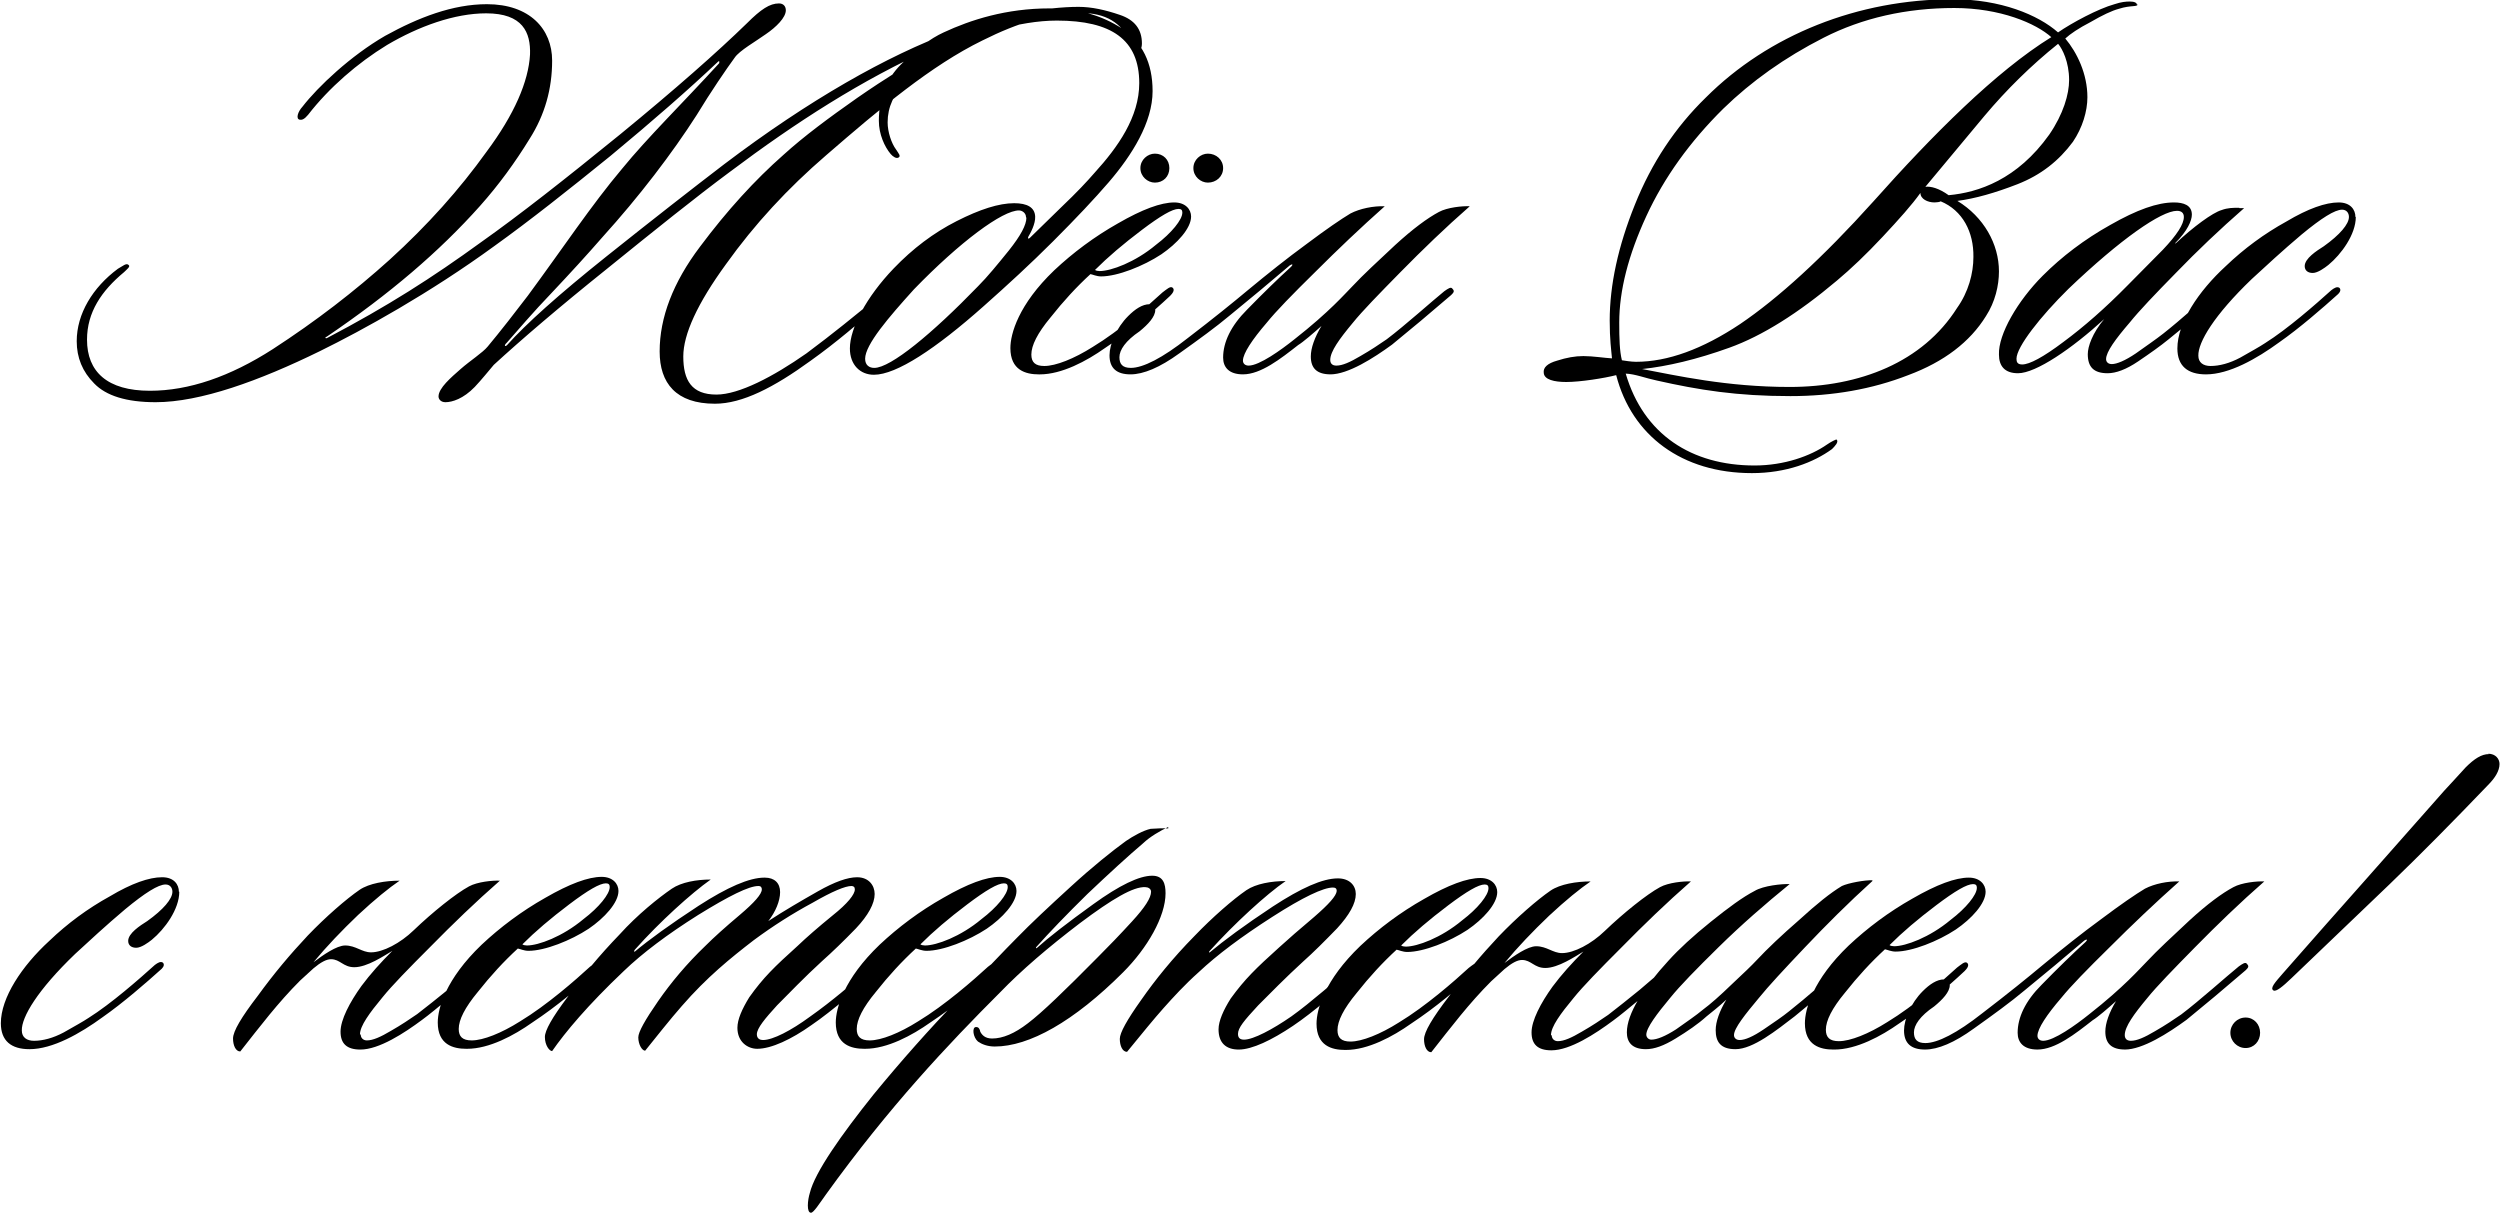
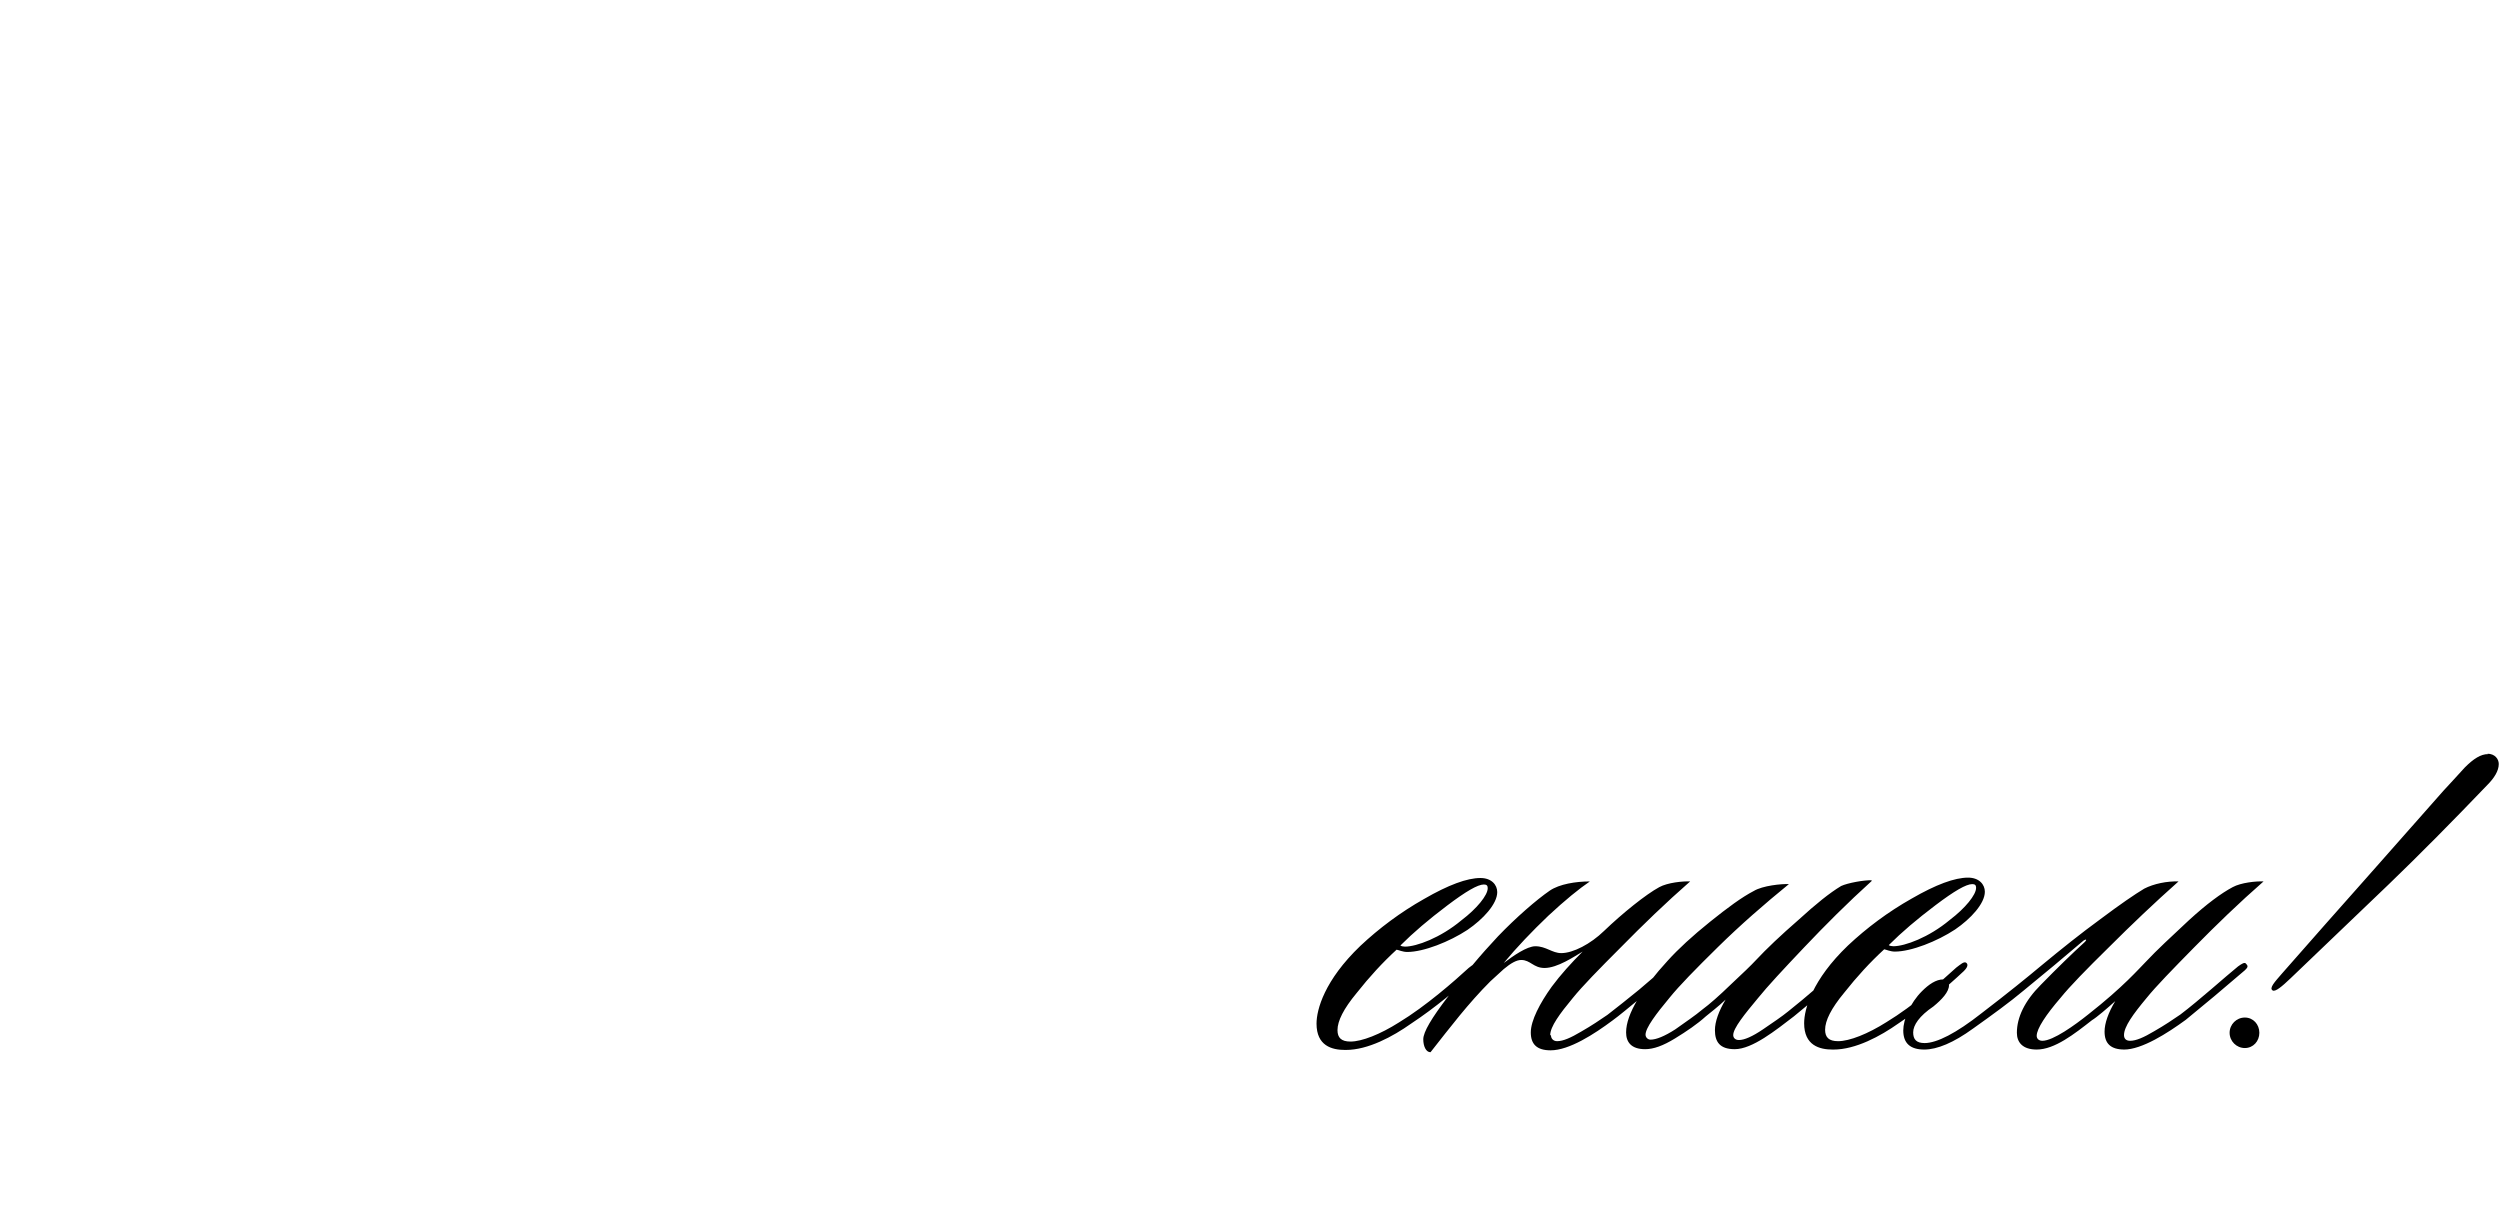
<svg xmlns="http://www.w3.org/2000/svg" xml:space="preserve" width="51.138mm" height="24.838mm" version="1.1" style="shape-rendering:geometricPrecision; text-rendering:geometricPrecision; image-rendering:optimizeQuality; fill-rule:evenodd; clip-rule:evenodd" viewBox="0 0 65.57 31.85">
  <defs>
    <style type="text/css"> .fil0 {fill:black;fill-rule:nonzero} </style>
  </defs>
  <g id="Слой_x0020_1">
    <g id="_1404913120640">
-       <path class="fil0" d="M28.34 0.34c0.66,0 1.08,0.25 1.33,0.8 0.07,0.16 0.09,0.24 0.16,0.24 0.07,0 0.12,-0.12 0.12,-0.24 0,-0.37 -0.19,-0.62 -0.58,-0.75 -0.38,-0.13 -0.74,-0.21 -1.08,-0.21 -0.84,0 -2.11,0.22 -3.31,0.65 -1.71,0.63 -3.76,1.79 -5.99,3.48 -0.81,0.62 -1.85,1.43 -3.09,2.42 -1.24,0.99 -2.11,1.77 -2.6,2.32 -0.06,0.06 -0.09,0.01 -0.01,-0.06 0.31,-0.35 0.69,-0.8 1.18,-1.31 0.49,-0.52 0.93,-1 1.33,-1.46 0.96,-1.06 1.83,-2.2 2.47,-3.2 0.37,-0.61 0.78,-1.21 1,-1.51 0.12,-0.18 0.56,-0.43 0.81,-0.61 0.28,-0.19 0.53,-0.44 0.53,-0.63 0,-0.1 -0.06,-0.18 -0.18,-0.18 -0.24,0 -0.47,0.15 -0.84,0.52 -0.77,0.75 -1.88,1.73 -3.32,2.91 -1.45,1.18 -2.66,2.13 -3.65,2.83 -1.28,0.93 -2.45,1.68 -4.05,2.52 -0.06,0.01 -0.04,-0.03 0,-0.04 1.65,-1.12 2.95,-2.23 4.02,-3.43 0.49,-0.55 0.92,-1.14 1.3,-1.76 0.4,-0.63 0.59,-1.31 0.59,-2.05 0,-0.83 -0.59,-1.48 -1.71,-1.48 -0.9,0 -1.8,0.35 -2.67,0.83 -0.9,0.52 -1.76,1.33 -2.17,1.86 -0.12,0.13 -0.18,0.32 -0.07,0.34 0.06,0.01 0.12,-0.01 0.22,-0.13 0.55,-0.71 1.3,-1.36 2.07,-1.83 0.83,-0.49 1.77,-0.83 2.6,-0.83 0.96,0 1.17,0.5 1.15,1.08 -0.04,0.71 -0.41,1.57 -1.14,2.55 -0.71,0.99 -1.55,1.93 -2.54,2.83 -0.92,0.83 -1.93,1.61 -3.07,2.35 -1.12,0.72 -2.2,1.09 -3.22,1.09 -1.12,0 -1.65,-0.5 -1.65,-1.34 0,-0.72 0.38,-1.28 0.97,-1.77 0.07,-0.07 0.18,-0.15 0.12,-0.19 -0.06,-0.06 -0.15,0.03 -0.28,0.1 -0.66,0.49 -1.08,1.18 -1.08,1.9 0,0.43 0.15,0.8 0.46,1.11 0.31,0.32 0.84,0.49 1.61,0.49 1.17,0 2.72,-0.56 4.31,-1.34 1.12,-0.55 2.88,-1.52 4.58,-2.76 0.92,-0.66 1.93,-1.46 3.04,-2.36 1.11,-0.92 2.05,-1.74 2.82,-2.47 0.04,-0.04 0.04,0 0.03,0.04 -0.96,1.05 -1.88,1.95 -2.54,2.76 -0.81,0.96 -1.55,2.08 -2.48,3.34 -0.28,0.37 -0.74,0.96 -1.05,1.33 -0.13,0.16 -0.46,0.37 -0.71,0.59 -0.25,0.22 -0.58,0.5 -0.58,0.72 0,0.07 0.06,0.15 0.18,0.15 0.18,0 0.47,-0.09 0.77,-0.4 0.18,-0.19 0.38,-0.44 0.5,-0.58 0.72,-0.66 1.71,-1.51 2.97,-2.52 1.26,-1.02 2.33,-1.88 3.22,-2.54 1.73,-1.3 3.47,-2.42 5.32,-3.25 0.1,-0.04 0.1,0 0.03,0.04 -0.59,0.34 -1.26,0.75 -2.01,1.27 -0.74,0.52 -1.39,1 -1.93,1.49 -0.75,0.66 -1.48,1.46 -2.19,2.41 -0.71,0.94 -1.06,1.86 -1.06,2.75 0,0.83 0.43,1.37 1.45,1.37 0.72,0 1.55,-0.43 2.5,-1.12 0.69,-0.49 1.27,-1 1.85,-1.49 0.07,-0.07 0.22,-0.19 0.15,-0.27 -0.06,-0.06 -0.18,0.04 -0.25,0.1 -0.58,0.47 -1.15,0.94 -1.85,1.46 -0.87,0.61 -1.77,1.08 -2.36,1.08 -0.65,0 -0.87,-0.37 -0.87,-1 0,-0.58 0.37,-1.39 1.12,-2.42 0.75,-1.05 1.62,-1.99 2.63,-2.86 1.42,-1.23 2.75,-2.35 4.1,-3.01 0.94,-0.47 1.77,-0.72 2.58,-0.72zm1.89 2.05c0,-0.74 -0.27,-1.28 -0.8,-1.64 -0.53,-0.35 -1.17,-0.53 -1.9,-0.53 -1.14,0 -2.07,0.3 -2.78,0.63 -0.35,0.16 -0.72,0.44 -1.12,0.84 -0.38,0.38 -0.58,0.87 -0.58,1.48 0,0.35 0.15,0.68 0.31,0.87 0.06,0.07 0.15,0.13 0.21,0.09 0.06,-0.04 0,-0.1 -0.07,-0.21 -0.12,-0.16 -0.22,-0.46 -0.22,-0.71 0,-0.4 0.16,-0.75 0.49,-1.08 0.34,-0.34 0.66,-0.59 1,-0.78 0.78,-0.43 1.95,-0.81 2.95,-0.81 1.43,0 2.16,0.5 2.16,1.64 0,0.89 -0.56,1.68 -1.17,2.35 -0.19,0.22 -0.47,0.52 -0.87,0.9l-0.83 0.81c-0.04,0.04 -0.06,0.01 -0.04,-0.03 0.06,-0.1 0.19,-0.34 0.18,-0.53 -0.01,-0.24 -0.21,-0.35 -0.55,-0.35 -0.4,0 -0.9,0.16 -1.51,0.47 -0.61,0.31 -1.15,0.72 -1.65,1.24 -0.72,0.75 -1.15,1.57 -1.15,2.1 0,0.43 0.27,0.69 0.63,0.69 0.59,0 1.62,-0.68 2.88,-1.8 0.62,-0.55 1.23,-1.11 1.82,-1.7 0.61,-0.61 1.09,-1.12 1.46,-1.55 0.61,-0.71 1.15,-1.57 1.15,-2.39zm-3.31 3.32c0,0.19 -0.15,0.47 -0.46,0.86 -0.3,0.37 -0.56,0.69 -0.81,0.94 -1.2,1.24 -2.29,2.14 -2.72,2.14 -0.13,0 -0.24,-0.07 -0.24,-0.24 0,-0.37 0.62,-1.09 1.28,-1.82 1.2,-1.24 2.33,-2.08 2.76,-2.07 0.07,0 0.18,0.06 0.18,0.18zm3.37 -0.92c0.22,0 0.38,-0.16 0.38,-0.38 0,-0.22 -0.16,-0.38 -0.38,-0.38 -0.19,0 -0.38,0.16 -0.38,0.38 0,0.22 0.19,0.38 0.38,0.38zm1.39 0c0.22,0 0.4,-0.16 0.4,-0.38 0,-0.22 -0.18,-0.38 -0.4,-0.38 -0.19,0 -0.38,0.16 -0.38,0.38 0,0.22 0.19,0.38 0.38,0.38zm-4.41 5.03c0.58,0 1.23,-0.35 1.71,-0.69 0.65,-0.43 1.23,-0.92 1.71,-1.37 0.06,-0.06 0.13,-0.15 0.07,-0.21 -0.06,-0.06 -0.16,0.04 -0.27,0.12 -0.37,0.34 -1.12,1 -1.83,1.43 -0.49,0.31 -0.97,0.5 -1.27,0.5 -0.24,0 -0.34,-0.1 -0.34,-0.3 0,-0.24 0.16,-0.56 0.5,-0.97 0.34,-0.43 0.68,-0.8 1.05,-1.14 0.06,0.01 0.16,0.06 0.28,0.06 0.43,0 1.11,-0.27 1.58,-0.58 0.41,-0.28 0.78,-0.68 0.78,-0.99 0,-0.19 -0.15,-0.37 -0.44,-0.37 -0.35,0 -0.84,0.18 -1.48,0.55 -0.62,0.35 -1.18,0.77 -1.67,1.23 -0.94,0.9 -1.15,1.67 -1.15,2.04 0,0.58 0.4,0.69 0.75,0.69l0 0zm3.74 -4.24c0,0.18 -0.28,0.53 -0.69,0.84 -0.55,0.46 -1.18,0.69 -1.48,0.69 -0.04,0 -0.1,-0.01 -0.12,-0.03 0.34,-0.34 0.74,-0.68 1.23,-1.05 0.49,-0.37 0.8,-0.55 0.96,-0.55 0.07,0 0.1,0.03 0.1,0.09zm3.88 4.24c0.47,0 1.14,-0.43 1.62,-0.78l0.75 -0.62 0.8 -0.68c0.06,-0.06 0.1,-0.1 0.04,-0.16 -0.04,-0.07 -0.12,-0.01 -0.22,0.06 -0.31,0.25 -1.02,0.89 -1.51,1.26 -0.19,0.13 -0.41,0.28 -0.69,0.44 -0.27,0.16 -0.47,0.25 -0.63,0.25 -0.12,0 -0.16,-0.07 -0.16,-0.15 0,-0.22 0.24,-0.55 0.59,-0.97 0.25,-0.31 0.68,-0.75 1.25,-1.33 0.58,-0.59 1.18,-1.17 1.82,-1.73 -0.19,-0.01 -0.59,0.03 -0.81,0.15 -0.3,0.16 -0.68,0.44 -1.15,0.87 -0.46,0.43 -0.84,0.78 -1.12,1.08 -0.19,0.19 -0.59,0.66 -1.52,1.39 -0.35,0.28 -0.92,0.69 -1.2,0.69 -0.1,0 -0.15,-0.06 -0.15,-0.13 0,-0.19 0.25,-0.56 0.62,-0.99 0.25,-0.31 0.68,-0.75 1.27,-1.33 0.59,-0.59 1.2,-1.17 1.83,-1.73 -0.3,-0.01 -0.65,0.06 -0.9,0.19 -0.25,0.15 -0.63,0.41 -1.15,0.8 -0.52,0.38 -1.02,0.78 -1.54,1.21 -0.37,0.31 -0.9,0.74 -1.58,1.26 -0.66,0.52 -1.17,0.78 -1.49,0.78 -0.22,0 -0.3,-0.1 -0.3,-0.28 0,-0.19 0.16,-0.43 0.53,-0.68 0.22,-0.18 0.41,-0.38 0.41,-0.56 0,-0.07 -0.07,-0.15 -0.15,-0.15 -0.19,0 -0.38,0.13 -0.56,0.31 -0.31,0.31 -0.49,0.74 -0.49,1.03 0,0.34 0.19,0.5 0.55,0.5 0.34,0 0.77,-0.18 1.28,-0.55 0.52,-0.37 0.96,-0.69 1.33,-1l0.8 -0.66 0.77 -0.65c0.06,-0.04 0.1,-0.03 0.03,0.04 -0.34,0.31 -0.72,0.68 -1.15,1.12 -0.43,0.43 -0.63,0.86 -0.63,1.26 0,0.25 0.15,0.44 0.52,0.44 0.47,0 0.99,-0.41 1.45,-0.77 0.12,-0.07 0.41,-0.32 0.61,-0.5 -0.18,0.3 -0.28,0.58 -0.28,0.8 0,0.31 0.16,0.47 0.52,0.47zm21.16 -9.69c0,-0.06 -0.07,-0.09 -0.19,-0.09 -0.1,0 -0.22,0.01 -0.4,0.07 -0.43,0.12 -1.12,0.49 -1.48,0.74 -0.52,-0.46 -1.51,-0.87 -2.76,-0.87 -2.48,0 -4.83,0.93 -6.48,2.58 -0.8,0.78 -1.42,1.71 -1.86,2.81 -0.44,1.09 -0.66,2.11 -0.66,3.04 0,0.49 0.04,0.77 0.06,0.99 -0.19,-0.01 -0.5,-0.06 -0.75,-0.06 -0.22,0 -0.44,0.04 -0.69,0.12 -0.25,0.07 -0.37,0.18 -0.35,0.32 0.01,0.18 0.28,0.24 0.59,0.24 0.37,0 1,-0.1 1.31,-0.18 0.41,1.59 1.73,2.57 3.56,2.57 0.9,0 1.62,-0.28 2.1,-0.63 0.07,-0.07 0.19,-0.19 0.12,-0.25 -0.01,-0.01 -0.15,0.06 -0.25,0.13 -0.43,0.3 -1.12,0.55 -1.9,0.55 -1.65,0 -2.91,-0.81 -3.38,-2.41 0.25,0.01 0.52,0.12 0.81,0.18 1.11,0.25 2.1,0.41 3.51,0.41 1.11,0 2.14,-0.18 3.09,-0.55 0.94,-0.35 1.62,-0.87 2.04,-1.55 0.24,-0.37 0.34,-0.8 0.34,-1.17 0,-0.72 -0.4,-1.43 -1.09,-1.85 0.46,-0.06 0.99,-0.21 1.58,-0.44 0.61,-0.24 1.08,-0.61 1.45,-1.11 0.25,-0.37 0.38,-0.8 0.38,-1.17 0,-0.61 -0.27,-1.17 -0.58,-1.54 0.13,-0.12 0.35,-0.27 0.66,-0.43 0.31,-0.18 0.56,-0.3 0.75,-0.35 0.31,-0.1 0.49,-0.04 0.49,-0.12zm-2.24 0.84c-1.46,0.9 -3.13,2.58 -4.67,4.31 -1.34,1.49 -2.51,2.55 -3.5,3.22 -0.99,0.66 -1.9,0.99 -2.73,0.99 -0.13,0 -0.3,-0.03 -0.37,-0.04 -0.06,-0.24 -0.07,-0.56 -0.07,-0.99 0,-0.84 0.24,-1.77 0.71,-2.79 0.47,-1.02 1.15,-1.96 2.02,-2.82 0.74,-0.72 1.61,-1.34 2.63,-1.86 1.02,-0.52 2.17,-0.78 3.43,-0.78 1.2,0 2.14,0.4 2.55,0.77zm0.18 0.19c0.1,0.12 0.28,0.46 0.28,0.94 0,0.37 -0.15,0.89 -0.52,1.43 -0.84,1.18 -1.86,1.52 -2.64,1.59 -0.25,-0.18 -0.47,-0.24 -0.61,-0.22l1.55 -1.86c0.58,-0.69 1.23,-1.33 1.93,-1.89zm-2.66 6.92c-0.9,1.42 -2.55,2.07 -4.39,2.07 -1.65,0 -2.97,-0.3 -3.87,-0.47 0.66,-0.07 1.43,-0.25 2.29,-0.56 0.86,-0.31 1.8,-0.9 2.82,-1.76 0.37,-0.31 0.77,-0.69 1.2,-1.15 0.43,-0.46 0.77,-0.84 0.99,-1.15 0,0.16 0.19,0.25 0.37,0.25 0.04,0 0.15,-0.01 0.16,-0.03 0.58,0.24 0.87,0.81 0.86,1.46 0,0.43 -0.13,0.92 -0.43,1.34zm7.4 -2.63c-0.16,0 -0.3,0 -0.46,0.06 -0.24,0.07 -0.74,0.44 -1.2,0.87 -0.01,0.01 -0.03,0 -0.01,-0.01 0.31,-0.31 0.43,-0.58 0.43,-0.74 0,-0.25 -0.22,-0.32 -0.47,-0.32 -0.43,0 -0.97,0.19 -1.67,0.59 -0.68,0.38 -1.27,0.83 -1.77,1.33 -0.66,0.66 -1.17,1.54 -1.15,2.07 0,0.3 0.15,0.49 0.5,0.49 0.47,0 1.42,-0.65 2.26,-1.42 -0.31,0.37 -0.43,0.72 -0.43,0.92 0,0.34 0.16,0.5 0.52,0.5 0.22,0 0.49,-0.1 0.8,-0.31 0.31,-0.21 0.58,-0.4 0.8,-0.58 0.37,-0.3 0.94,-0.77 1.37,-1.18 0.07,-0.06 0.13,-0.12 0.07,-0.18 -0.06,-0.07 -0.15,0.01 -0.21,0.03 -0.35,0.31 -0.9,0.81 -1.37,1.18 -0.19,0.15 -0.44,0.32 -0.72,0.52 -0.28,0.19 -0.5,0.28 -0.63,0.28 -0.1,0 -0.15,-0.06 -0.15,-0.13 0,-0.19 0.25,-0.53 0.62,-0.96 0.25,-0.31 0.66,-0.74 1.21,-1.3 0.56,-0.58 1.15,-1.14 1.79,-1.7l-0.12 0zm-1.45 0.24c0,0.19 -0.18,0.47 -0.55,0.86l-0.93 0.94c-0.58,0.59 -1.14,1.08 -1.68,1.48 -0.53,0.4 -0.89,0.59 -1.08,0.59 -0.13,0 -0.15,-0.07 -0.15,-0.15 0,-0.31 0.63,-1.11 1.36,-1.83 1.37,-1.31 2.44,-2.05 2.85,-2.05 0.12,0 0.18,0.06 0.18,0.16zm4.5 0c0,-0.19 -0.13,-0.38 -0.44,-0.38 -0.34,0 -0.8,0.16 -1.37,0.5 -0.58,0.32 -1.11,0.71 -1.59,1.17 -0.72,0.66 -1.27,1.49 -1.27,2.16 0,0.46 0.27,0.68 0.75,0.68 0.61,0 1.33,-0.41 1.92,-0.84 0.53,-0.37 1.14,-0.9 1.55,-1.27 0.06,-0.06 0.07,-0.12 0.03,-0.16 -0.06,-0.04 -0.13,0 -0.21,0.06 -0.41,0.37 -1.15,1.02 -1.74,1.39 -0.15,0.1 -0.37,0.22 -0.65,0.38 -0.28,0.15 -0.55,0.22 -0.78,0.22 -0.19,0 -0.32,-0.09 -0.32,-0.27 -0.01,-0.35 0.41,-1.06 1.4,-2.01 0.37,-0.34 0.8,-0.74 1.31,-1.17 0.52,-0.43 0.87,-0.65 1.06,-0.65 0.12,0 0.18,0.09 0.18,0.19 0,0.19 -0.24,0.47 -0.66,0.77 -0.19,0.12 -0.5,0.32 -0.5,0.52 0,0.12 0.09,0.18 0.21,0.18 0.13,0 0.31,-0.13 0.41,-0.21 0.34,-0.28 0.72,-0.8 0.72,-1.26zm-57.09 17.7c0,-0.19 -0.13,-0.38 -0.44,-0.38 -0.34,0 -0.8,0.16 -1.37,0.5 -0.58,0.32 -1.11,0.71 -1.59,1.17 -0.72,0.66 -1.27,1.49 -1.27,2.16 0,0.46 0.27,0.68 0.75,0.68 0.61,0 1.33,-0.41 1.92,-0.84 0.53,-0.37 1.14,-0.9 1.55,-1.27 0.06,-0.06 0.07,-0.12 0.03,-0.16 -0.06,-0.04 -0.13,0 -0.21,0.06 -0.41,0.37 -1.15,1.02 -1.74,1.39 -0.15,0.1 -0.37,0.22 -0.65,0.38 -0.28,0.15 -0.55,0.22 -0.78,0.22 -0.19,0 -0.32,-0.09 -0.32,-0.27 -0.01,-0.35 0.41,-1.06 1.4,-2.01 0.37,-0.34 0.8,-0.74 1.31,-1.17 0.52,-0.43 0.87,-0.65 1.06,-0.65 0.12,0 0.18,0.09 0.18,0.19 0,0.19 -0.24,0.47 -0.66,0.77 -0.19,0.12 -0.5,0.32 -0.5,0.52 0,0.12 0.09,0.18 0.21,0.18 0.13,0 0.31,-0.13 0.41,-0.21 0.34,-0.28 0.72,-0.8 0.72,-1.26zm4.75 3.74c0,-0.22 0.25,-0.56 0.59,-0.97 0.25,-0.31 0.68,-0.75 1.26,-1.33 0.58,-0.59 1.18,-1.17 1.82,-1.73 -0.19,-0.01 -0.59,0.03 -0.81,0.15 -0.35,0.19 -0.96,0.68 -1.45,1.15 -0.35,0.34 -0.81,0.58 -1.12,0.58 -0.24,0 -0.4,-0.18 -0.68,-0.18 -0.22,0 -0.58,0.25 -0.83,0.44 0.34,-0.41 0.74,-0.83 1.17,-1.24 0.44,-0.41 0.81,-0.71 1.09,-0.9 -0.37,0 -0.8,0.07 -1.05,0.24 -0.35,0.24 -0.89,0.71 -1.36,1.2 -0.46,0.49 -0.89,1 -1.31,1.58 -0.43,0.56 -0.65,0.93 -0.65,1.12 0,0.18 0.07,0.34 0.19,0.34 0.52,-0.66 0.99,-1.28 1.57,-1.86l0.35 -0.32c0.19,-0.16 0.34,-0.24 0.46,-0.24 0.24,0 0.32,0.21 0.61,0.21 0.34,0 0.78,-0.3 1,-0.43 -0.3,0.3 -0.58,0.61 -0.81,0.92 -0.31,0.43 -0.55,0.89 -0.55,1.2 0,0.31 0.16,0.47 0.52,0.47 0.49,0 1.15,-0.43 1.62,-0.78 0.18,-0.13 0.43,-0.34 0.77,-0.62 0.34,-0.28 0.59,-0.52 0.78,-0.68 0.06,-0.06 0.1,-0.12 0.06,-0.16 -0.07,-0.07 -0.15,-0.01 -0.22,0.06l-0.69 0.59c-0.31,0.25 -0.58,0.47 -0.83,0.66 -0.19,0.13 -0.41,0.28 -0.69,0.44 -0.27,0.16 -0.47,0.25 -0.63,0.25 -0.1,0 -0.16,-0.07 -0.16,-0.15zm2.81 0.38c0.58,0 1.23,-0.35 1.71,-0.69 0.65,-0.43 1.23,-0.92 1.71,-1.37 0.06,-0.06 0.13,-0.15 0.07,-0.21 -0.06,-0.06 -0.16,0.04 -0.27,0.12 -0.37,0.34 -1.12,1 -1.83,1.43 -0.49,0.31 -0.97,0.5 -1.27,0.5 -0.24,0 -0.34,-0.1 -0.34,-0.3 0,-0.24 0.16,-0.56 0.5,-0.97 0.34,-0.43 0.68,-0.8 1.05,-1.14 0.06,0.01 0.16,0.06 0.28,0.06 0.43,0 1.11,-0.27 1.58,-0.58 0.41,-0.28 0.78,-0.68 0.78,-0.99 0,-0.19 -0.15,-0.37 -0.44,-0.37 -0.35,0 -0.84,0.18 -1.48,0.55 -0.62,0.35 -1.18,0.77 -1.67,1.23 -0.94,0.9 -1.15,1.67 -1.15,2.04 0,0.58 0.4,0.69 0.75,0.69zm3.74 -4.24c0,0.18 -0.28,0.53 -0.69,0.84 -0.55,0.46 -1.18,0.69 -1.48,0.69 -0.04,0 -0.1,-0.01 -0.12,-0.03 0.34,-0.34 0.74,-0.68 1.23,-1.05 0.49,-0.37 0.8,-0.55 0.96,-0.55 0.07,0 0.1,0.03 0.1,0.09zm4.06 -0.25c-0.4,0 -0.97,0.25 -1.73,0.74 -0.75,0.49 -1.3,0.89 -1.67,1.2 -0.01,0.01 -0.04,0 0,-0.05 0.65,-0.73 1.48,-1.48 1.99,-1.84 -0.37,0 -0.77,0.07 -1.02,0.24 -0.35,0.24 -0.9,0.68 -1.37,1.2 -0.53,0.55 -0.99,1.1 -1.37,1.65 -0.4,0.53 -0.59,0.87 -0.59,1.04 0,0.22 0.12,0.37 0.19,0.37 0.34,-0.49 0.93,-1.2 1.88,-2.1 0.49,-0.47 1.14,-0.96 1.95,-1.47 0.81,-0.5 1.33,-0.76 1.58,-0.76 0.07,0 0.09,0.04 0.09,0.09 0,0.12 -0.19,0.34 -0.58,0.67 -0.38,0.32 -0.68,0.59 -0.9,0.81 -0.49,0.47 -0.9,0.96 -1.24,1.45 -0.34,0.49 -0.52,0.81 -0.52,0.95 0,0.19 0.1,0.35 0.18,0.35 0.25,-0.31 0.66,-0.83 0.96,-1.17 0.66,-0.76 1.28,-1.26 1.89,-1.73 0.5,-0.37 1.02,-0.7 1.54,-0.98 0.52,-0.3 0.86,-0.44 1.02,-0.44 0.06,0 0.09,0.03 0.09,0.09 0,0.13 -0.19,0.37 -0.58,0.68 -0.38,0.31 -0.69,0.58 -0.92,0.8 -0.61,0.55 -0.9,0.83 -1.27,1.35 -0.19,0.31 -0.31,0.58 -0.31,0.8 0,0.37 0.27,0.55 0.52,0.55 0.37,0 0.9,-0.25 1.42,-0.62 0.28,-0.19 0.58,-0.43 0.92,-0.71 0.34,-0.28 0.61,-0.5 0.78,-0.67 0.07,-0.06 0.12,-0.15 0.06,-0.19 -0.06,-0.06 -0.16,0.03 -0.32,0.16 -0.35,0.3 -0.87,0.76 -1.48,1.19 -0.49,0.36 -0.97,0.61 -1.23,0.61 -0.07,0 -0.16,-0.03 -0.16,-0.15 0,-0.16 0.22,-0.42 0.53,-0.76 0.31,-0.31 0.71,-0.73 1.18,-1.16 0.27,-0.24 0.56,-0.52 0.89,-0.86 0.32,-0.34 0.49,-0.65 0.49,-0.9 0,-0.22 -0.15,-0.44 -0.46,-0.44 -0.25,0 -0.59,0.12 -1.03,0.37 -0.44,0.25 -0.87,0.5 -1.3,0.78 0.19,-0.24 0.31,-0.53 0.31,-0.76 0,-0.24 -0.15,-0.38 -0.4,-0.38zm2.64 4.49c0.58,0 1.23,-0.35 1.71,-0.69 0.65,-0.43 1.23,-0.92 1.71,-1.37 0.06,-0.06 0.13,-0.15 0.07,-0.21 -0.06,-0.06 -0.16,0.04 -0.27,0.12 -0.37,0.34 -1.12,1 -1.83,1.43 -0.49,0.31 -0.97,0.5 -1.27,0.5 -0.24,0 -0.34,-0.1 -0.34,-0.3 0,-0.24 0.16,-0.56 0.5,-0.97 0.34,-0.43 0.68,-0.8 1.05,-1.14 0.06,0.01 0.16,0.06 0.28,0.06 0.43,0 1.11,-0.27 1.58,-0.58 0.41,-0.28 0.78,-0.68 0.78,-0.99 0,-0.19 -0.15,-0.37 -0.44,-0.37 -0.35,0 -0.84,0.18 -1.48,0.55 -0.62,0.35 -1.18,0.77 -1.67,1.23 -0.94,0.9 -1.15,1.67 -1.15,2.04 0,0.58 0.4,0.69 0.75,0.69zm3.74 -4.24c0,0.18 -0.28,0.53 -0.69,0.84 -0.55,0.46 -1.18,0.69 -1.48,0.69 -0.04,0 -0.1,-0.01 -0.12,-0.03 0.34,-0.34 0.74,-0.68 1.23,-1.05 0.49,-0.37 0.8,-0.55 0.96,-0.55 0.07,0 0.1,0.03 0.1,0.09zm4.21 -1.54c-0.12,-0.01 -0.3,0 -0.46,0.01 -0.19,0.04 -0.46,0.19 -0.65,0.32 -0.37,0.27 -0.86,0.66 -1.45,1.2 -0.58,0.53 -1.05,0.97 -1.4,1.33 -0.34,0.34 -0.86,0.89 -1.58,1.65 -0.72,0.75 -1.46,1.58 -2.19,2.47 -0.84,1.05 -1.54,2.04 -1.67,2.58 -0.06,0.19 -0.09,0.52 0.03,0.52 0.07,0 0.22,-0.24 0.4,-0.49 1.65,-2.29 3.2,-3.93 4.56,-5.29 0.56,-0.58 1.26,-1.18 2.1,-1.82 0.84,-0.63 1.4,-0.96 1.71,-0.94 0.07,0 0.15,0.04 0.15,0.12 0,0.16 -0.16,0.41 -0.5,0.78 -0.32,0.35 -0.62,0.66 -0.9,0.94 -0.86,0.87 -1.46,1.45 -1.83,1.73 -0.35,0.27 -0.66,0.4 -0.94,0.4 -0.19,0 -0.27,-0.1 -0.31,-0.18 -0.01,-0.06 -0.04,-0.13 -0.12,-0.12 -0.1,0.01 -0.07,0.27 0.06,0.38 0.1,0.07 0.25,0.13 0.44,0.13 0.9,0 2.07,-0.65 3.37,-1.95 0.63,-0.63 1.11,-1.46 1.11,-2.07 0,-0.25 -0.06,-0.46 -0.35,-0.46 -0.34,0 -0.86,0.25 -1.55,0.75 -0.68,0.49 -1.17,0.87 -1.48,1.15 -0.01,0.01 -0.03,-0.01 -0.01,-0.03 0.34,-0.38 0.78,-0.84 1.34,-1.39 0.58,-0.55 1.06,-0.99 1.46,-1.33 0.19,-0.18 0.44,-0.32 0.66,-0.43zm5.01 3.6c-0.06,-0.06 -0.15,0 -0.21,0.06 -0.4,0.31 -1.05,0.9 -1.57,1.27 -0.49,0.34 -1,0.61 -1.24,0.61 -0.1,0 -0.16,-0.04 -0.16,-0.15 0,-0.16 0.16,-0.35 0.53,-0.75 0.31,-0.31 0.71,-0.72 1.18,-1.15 0.27,-0.24 0.56,-0.53 0.89,-0.87 0.32,-0.35 0.49,-0.65 0.49,-0.9 0,-0.22 -0.16,-0.41 -0.47,-0.41 -0.4,0 -0.96,0.25 -1.71,0.74 -0.74,0.49 -1.28,0.89 -1.65,1.2 -0.01,0.01 -0.04,0 0,-0.04 0.65,-0.72 1.48,-1.48 1.99,-1.83 -0.37,0 -0.78,0.07 -1.03,0.24 -0.35,0.24 -0.89,0.71 -1.36,1.2 -0.58,0.59 -1.03,1.15 -1.4,1.68 -0.37,0.52 -0.56,0.86 -0.56,1.02 0,0.18 0.07,0.34 0.19,0.34 0.4,-0.49 0.71,-0.87 0.96,-1.15 0.25,-0.28 0.55,-0.61 0.92,-0.94 0.49,-0.46 1.12,-0.93 1.93,-1.45 0.81,-0.52 1.34,-0.77 1.59,-0.77 0.07,0 0.1,0.03 0.1,0.09 -0.01,0.13 -0.21,0.35 -0.59,0.68 -0.38,0.32 -0.69,0.59 -0.92,0.8 -0.61,0.55 -0.9,0.83 -1.27,1.34 -0.19,0.3 -0.32,0.59 -0.32,0.81 0,0.35 0.19,0.53 0.53,0.53 0.35,0 0.87,-0.25 1.42,-0.62 0.55,-0.37 1.17,-0.92 1.62,-1.31 0.07,-0.06 0.19,-0.16 0.12,-0.24z" />
-       <path class="fil0" d="M35.3 27.54c0.58,0 1.23,-0.35 1.71,-0.69 0.65,-0.43 1.23,-0.92 1.71,-1.37 0.06,-0.06 0.13,-0.15 0.07,-0.21 -0.06,-0.06 -0.16,0.04 -0.27,0.12 -0.37,0.34 -1.12,1 -1.83,1.43 -0.49,0.31 -0.97,0.5 -1.27,0.5 -0.24,0 -0.34,-0.1 -0.34,-0.3 0,-0.24 0.16,-0.56 0.5,-0.97 0.34,-0.43 0.68,-0.8 1.05,-1.14 0.06,0.01 0.16,0.06 0.28,0.06 0.43,0 1.11,-0.27 1.58,-0.58 0.41,-0.28 0.78,-0.68 0.78,-0.99 0,-0.19 -0.15,-0.37 -0.44,-0.37 -0.35,0 -0.84,0.18 -1.48,0.55 -0.62,0.35 -1.18,0.77 -1.67,1.23 -0.94,0.9 -1.15,1.67 -1.15,2.04 0,0.58 0.4,0.69 0.75,0.69zm3.74 -4.24c0,0.18 -0.28,0.53 -0.69,0.84 -0.55,0.46 -1.18,0.69 -1.48,0.69 -0.04,0 -0.1,-0.01 -0.12,-0.03 0.34,-0.34 0.74,-0.68 1.23,-1.05 0.49,-0.37 0.8,-0.55 0.96,-0.55 0.07,0 0.1,0.03 0.1,0.09zm1.64 3.85c0,-0.22 0.25,-0.56 0.59,-0.97 0.25,-0.31 0.68,-0.75 1.26,-1.33 0.58,-0.59 1.18,-1.17 1.82,-1.73 -0.19,-0.01 -0.59,0.03 -0.81,0.15 -0.35,0.19 -0.96,0.68 -1.45,1.15 -0.35,0.34 -0.81,0.58 -1.12,0.58 -0.24,0 -0.4,-0.18 -0.68,-0.18 -0.22,0 -0.58,0.25 -0.83,0.44 0.34,-0.41 0.74,-0.83 1.17,-1.24 0.44,-0.41 0.81,-0.71 1.09,-0.9 -0.37,0 -0.8,0.07 -1.05,0.24 -0.35,0.24 -0.89,0.71 -1.36,1.2 -0.46,0.49 -0.89,1 -1.31,1.58 -0.43,0.56 -0.65,0.93 -0.65,1.12 0,0.18 0.07,0.34 0.19,0.34 0.52,-0.66 0.99,-1.28 1.57,-1.86l0.35 -0.32c0.19,-0.16 0.34,-0.24 0.46,-0.24 0.24,0 0.32,0.21 0.61,0.21 0.34,0 0.78,-0.3 1,-0.43 -0.3,0.3 -0.58,0.61 -0.81,0.92 -0.31,0.43 -0.55,0.89 -0.55,1.2 0,0.31 0.16,0.47 0.52,0.47 0.49,0 1.15,-0.43 1.62,-0.78 0.18,-0.13 0.43,-0.34 0.77,-0.62 0.34,-0.28 0.59,-0.52 0.78,-0.68 0.06,-0.06 0.1,-0.12 0.06,-0.16 -0.07,-0.07 -0.15,-0.01 -0.22,0.06l-0.69 0.59c-0.31,0.25 -0.58,0.47 -0.83,0.66 -0.19,0.13 -0.41,0.28 -0.69,0.44 -0.27,0.16 -0.47,0.25 -0.63,0.25 -0.1,0 -0.16,-0.07 -0.16,-0.15zm8.43 -4.06c-0.19,-0.01 -0.63,0.07 -0.8,0.15 -0.3,0.18 -0.66,0.47 -1.12,0.89 -0.46,0.4 -0.83,0.75 -1.12,1.06 -0.12,0.13 -0.34,0.34 -0.65,0.63 -0.31,0.3 -0.56,0.52 -0.75,0.66 -0.19,0.16 -0.43,0.32 -0.71,0.52 -0.28,0.18 -0.5,0.27 -0.65,0.27 -0.07,0 -0.13,-0.06 -0.13,-0.13 0,-0.18 0.28,-0.55 0.63,-0.97 0.25,-0.31 0.68,-0.75 1.27,-1.33 0.59,-0.58 1.21,-1.12 1.86,-1.65 -0.19,-0.01 -0.69,0.04 -0.92,0.18 -0.31,0.16 -0.69,0.44 -1.15,0.81 -0.46,0.37 -0.83,0.71 -1.11,1.02 -0.66,0.72 -1.09,1.39 -1.09,1.88 0,0.25 0.13,0.44 0.5,0.44 0.22,0 0.47,-0.09 0.78,-0.28 0.31,-0.19 0.59,-0.38 0.81,-0.58 0.12,-0.1 0.32,-0.25 0.52,-0.44 -0.18,0.3 -0.28,0.58 -0.28,0.8 0,0.3 0.12,0.5 0.52,0.5 0.46,0 1.08,-0.5 1.55,-0.86 0.31,-0.25 1,-0.84 1.43,-1.21 0.07,-0.06 0.09,-0.12 0.04,-0.16 -0.06,-0.06 -0.12,-0.01 -0.19,0.03 -0.4,0.34 -0.96,0.84 -1.43,1.21 -0.16,0.13 -0.38,0.28 -0.66,0.47 -0.28,0.19 -0.49,0.28 -0.63,0.28 -0.1,0 -0.15,-0.06 -0.15,-0.13 0,-0.18 0.3,-0.55 0.65,-0.97 0.25,-0.31 0.66,-0.75 1.21,-1.33 0.55,-0.58 1.14,-1.17 1.77,-1.74zm-1 4.44c0.58,0 1.23,-0.35 1.71,-0.69 0.65,-0.43 1.23,-0.92 1.71,-1.37 0.06,-0.06 0.13,-0.15 0.07,-0.21 -0.06,-0.06 -0.16,0.04 -0.27,0.12 -0.37,0.34 -1.12,1 -1.83,1.43 -0.49,0.31 -0.97,0.5 -1.27,0.5 -0.24,0 -0.34,-0.1 -0.34,-0.3 0,-0.24 0.16,-0.56 0.5,-0.97 0.34,-0.43 0.68,-0.8 1.05,-1.14 0.06,0.01 0.16,0.06 0.28,0.06 0.43,0 1.11,-0.27 1.58,-0.58 0.41,-0.28 0.78,-0.68 0.78,-0.99 0,-0.19 -0.15,-0.37 -0.44,-0.37 -0.35,0 -0.84,0.18 -1.48,0.55 -0.62,0.35 -1.18,0.77 -1.67,1.23 -0.94,0.9 -1.15,1.67 -1.15,2.04 0,0.58 0.4,0.69 0.75,0.69zm3.74 -4.24c0,0.18 -0.28,0.53 -0.69,0.84 -0.55,0.46 -1.18,0.69 -1.48,0.69 -0.04,0 -0.1,-0.01 -0.12,-0.03 0.34,-0.34 0.74,-0.68 1.23,-1.05 0.49,-0.37 0.8,-0.55 0.96,-0.55 0.07,0 0.1,0.03 0.1,0.09zm3.88 4.24c0.47,0 1.14,-0.43 1.62,-0.78l0.75 -0.62 0.8 -0.68c0.06,-0.06 0.1,-0.1 0.04,-0.16 -0.04,-0.07 -0.12,-0.01 -0.22,0.06 -0.31,0.25 -1.02,0.89 -1.51,1.26 -0.19,0.13 -0.41,0.28 -0.69,0.44 -0.27,0.16 -0.47,0.25 -0.63,0.25 -0.12,0 -0.16,-0.07 -0.16,-0.15 0,-0.22 0.24,-0.55 0.59,-0.97 0.25,-0.31 0.68,-0.75 1.25,-1.33 0.58,-0.59 1.18,-1.17 1.82,-1.73 -0.19,-0.01 -0.59,0.03 -0.81,0.15 -0.3,0.16 -0.68,0.44 -1.15,0.87 -0.46,0.43 -0.84,0.78 -1.12,1.08 -0.19,0.19 -0.59,0.66 -1.52,1.39 -0.35,0.28 -0.92,0.69 -1.2,0.69 -0.1,0 -0.15,-0.06 -0.15,-0.13 0,-0.19 0.25,-0.56 0.62,-0.99 0.25,-0.31 0.68,-0.75 1.27,-1.33 0.59,-0.59 1.2,-1.17 1.83,-1.73 -0.3,-0.01 -0.65,0.06 -0.9,0.19 -0.25,0.15 -0.63,0.41 -1.15,0.8 -0.52,0.38 -1.02,0.78 -1.54,1.21 -0.37,0.31 -0.9,0.74 -1.58,1.26 -0.66,0.52 -1.17,0.78 -1.49,0.78 -0.22,0 -0.3,-0.1 -0.3,-0.28 0,-0.19 0.16,-0.43 0.53,-0.68 0.22,-0.18 0.41,-0.38 0.41,-0.56 0,-0.07 -0.07,-0.15 -0.15,-0.15 -0.19,0 -0.38,0.13 -0.56,0.31 -0.31,0.31 -0.49,0.74 -0.49,1.03 0,0.34 0.19,0.5 0.55,0.5 0.34,0 0.77,-0.18 1.28,-0.55 0.52,-0.37 0.96,-0.69 1.33,-1l0.8 -0.66 0.77 -0.65c0.06,-0.04 0.1,-0.03 0.03,0.04 -0.34,0.31 -0.72,0.68 -1.15,1.12 -0.43,0.43 -0.63,0.86 -0.63,1.26 0,0.25 0.15,0.44 0.52,0.44 0.47,0 0.99,-0.41 1.45,-0.77 0.12,-0.07 0.41,-0.32 0.61,-0.5 -0.18,0.3 -0.28,0.58 -0.28,0.8 0,0.31 0.16,0.47 0.52,0.47zm9.55 -7.75c-0.19,0 -0.38,0.12 -0.61,0.35 -0.22,0.24 -0.4,0.44 -0.56,0.61l-2.05 2.32c-0.66,0.74 -1.39,1.57 -2.19,2.48 -0.19,0.22 -0.34,0.38 -0.24,0.44 0.07,0.04 0.24,-0.1 0.47,-0.32l2.58 -2.47c0.81,-0.78 1.67,-1.65 2.58,-2.6 0.18,-0.18 0.3,-0.37 0.3,-0.55 0,-0.13 -0.1,-0.27 -0.3,-0.27zm-6.38 7.71c0.22,0 0.38,-0.18 0.38,-0.4 0,-0.22 -0.16,-0.4 -0.38,-0.4 -0.22,0 -0.4,0.18 -0.4,0.4 0,0.22 0.18,0.4 0.4,0.4z" />
+       <path class="fil0" d="M35.3 27.54c0.58,0 1.23,-0.35 1.71,-0.69 0.65,-0.43 1.23,-0.92 1.71,-1.37 0.06,-0.06 0.13,-0.15 0.07,-0.21 -0.06,-0.06 -0.16,0.04 -0.27,0.12 -0.37,0.34 -1.12,1 -1.83,1.43 -0.49,0.31 -0.97,0.5 -1.27,0.5 -0.24,0 -0.34,-0.1 -0.34,-0.3 0,-0.24 0.16,-0.56 0.5,-0.97 0.34,-0.43 0.68,-0.8 1.05,-1.14 0.06,0.01 0.16,0.06 0.28,0.06 0.43,0 1.11,-0.27 1.58,-0.58 0.41,-0.28 0.78,-0.68 0.78,-0.99 0,-0.19 -0.15,-0.37 -0.44,-0.37 -0.35,0 -0.84,0.18 -1.48,0.55 -0.62,0.35 -1.18,0.77 -1.67,1.23 -0.94,0.9 -1.15,1.67 -1.15,2.04 0,0.58 0.4,0.69 0.75,0.69m3.74 -4.24c0,0.18 -0.28,0.53 -0.69,0.84 -0.55,0.46 -1.18,0.69 -1.48,0.69 -0.04,0 -0.1,-0.01 -0.12,-0.03 0.34,-0.34 0.74,-0.68 1.23,-1.05 0.49,-0.37 0.8,-0.55 0.96,-0.55 0.07,0 0.1,0.03 0.1,0.09zm1.64 3.85c0,-0.22 0.25,-0.56 0.59,-0.97 0.25,-0.31 0.68,-0.75 1.26,-1.33 0.58,-0.59 1.18,-1.17 1.82,-1.73 -0.19,-0.01 -0.59,0.03 -0.81,0.15 -0.35,0.19 -0.96,0.68 -1.45,1.15 -0.35,0.34 -0.81,0.58 -1.12,0.58 -0.24,0 -0.4,-0.18 -0.68,-0.18 -0.22,0 -0.58,0.25 -0.83,0.44 0.34,-0.41 0.74,-0.83 1.17,-1.24 0.44,-0.41 0.81,-0.71 1.09,-0.9 -0.37,0 -0.8,0.07 -1.05,0.24 -0.35,0.24 -0.89,0.71 -1.36,1.2 -0.46,0.49 -0.89,1 -1.31,1.58 -0.43,0.56 -0.65,0.93 -0.65,1.12 0,0.18 0.07,0.34 0.19,0.34 0.52,-0.66 0.99,-1.28 1.57,-1.86l0.35 -0.32c0.19,-0.16 0.34,-0.24 0.46,-0.24 0.24,0 0.32,0.21 0.61,0.21 0.34,0 0.78,-0.3 1,-0.43 -0.3,0.3 -0.58,0.61 -0.81,0.92 -0.31,0.43 -0.55,0.89 -0.55,1.2 0,0.31 0.16,0.47 0.52,0.47 0.49,0 1.15,-0.43 1.62,-0.78 0.18,-0.13 0.43,-0.34 0.77,-0.62 0.34,-0.28 0.59,-0.52 0.78,-0.68 0.06,-0.06 0.1,-0.12 0.06,-0.16 -0.07,-0.07 -0.15,-0.01 -0.22,0.06l-0.69 0.59c-0.31,0.25 -0.58,0.47 -0.83,0.66 -0.19,0.13 -0.41,0.28 -0.69,0.44 -0.27,0.16 -0.47,0.25 -0.63,0.25 -0.1,0 -0.16,-0.07 -0.16,-0.15zm8.43 -4.06c-0.19,-0.01 -0.63,0.07 -0.8,0.15 -0.3,0.18 -0.66,0.47 -1.12,0.89 -0.46,0.4 -0.83,0.75 -1.12,1.06 -0.12,0.13 -0.34,0.34 -0.65,0.63 -0.31,0.3 -0.56,0.52 -0.75,0.66 -0.19,0.16 -0.43,0.32 -0.71,0.52 -0.28,0.18 -0.5,0.27 -0.65,0.27 -0.07,0 -0.13,-0.06 -0.13,-0.13 0,-0.18 0.28,-0.55 0.63,-0.97 0.25,-0.31 0.68,-0.75 1.27,-1.33 0.59,-0.58 1.21,-1.12 1.86,-1.65 -0.19,-0.01 -0.69,0.04 -0.92,0.18 -0.31,0.16 -0.69,0.44 -1.15,0.81 -0.46,0.37 -0.83,0.71 -1.11,1.02 -0.66,0.72 -1.09,1.39 -1.09,1.88 0,0.25 0.13,0.44 0.5,0.44 0.22,0 0.47,-0.09 0.78,-0.28 0.31,-0.19 0.59,-0.38 0.81,-0.58 0.12,-0.1 0.32,-0.25 0.52,-0.44 -0.18,0.3 -0.28,0.58 -0.28,0.8 0,0.3 0.12,0.5 0.52,0.5 0.46,0 1.08,-0.5 1.55,-0.86 0.31,-0.25 1,-0.84 1.43,-1.21 0.07,-0.06 0.09,-0.12 0.04,-0.16 -0.06,-0.06 -0.12,-0.01 -0.19,0.03 -0.4,0.34 -0.96,0.84 -1.43,1.21 -0.16,0.13 -0.38,0.28 -0.66,0.47 -0.28,0.19 -0.49,0.28 -0.63,0.28 -0.1,0 -0.15,-0.06 -0.15,-0.13 0,-0.18 0.3,-0.55 0.65,-0.97 0.25,-0.31 0.66,-0.75 1.21,-1.33 0.55,-0.58 1.14,-1.17 1.77,-1.74zm-1 4.44c0.58,0 1.23,-0.35 1.71,-0.69 0.65,-0.43 1.23,-0.92 1.71,-1.37 0.06,-0.06 0.13,-0.15 0.07,-0.21 -0.06,-0.06 -0.16,0.04 -0.27,0.12 -0.37,0.34 -1.12,1 -1.83,1.43 -0.49,0.31 -0.97,0.5 -1.27,0.5 -0.24,0 -0.34,-0.1 -0.34,-0.3 0,-0.24 0.16,-0.56 0.5,-0.97 0.34,-0.43 0.68,-0.8 1.05,-1.14 0.06,0.01 0.16,0.06 0.28,0.06 0.43,0 1.11,-0.27 1.58,-0.58 0.41,-0.28 0.78,-0.68 0.78,-0.99 0,-0.19 -0.15,-0.37 -0.44,-0.37 -0.35,0 -0.84,0.18 -1.48,0.55 -0.62,0.35 -1.18,0.77 -1.67,1.23 -0.94,0.9 -1.15,1.67 -1.15,2.04 0,0.58 0.4,0.69 0.75,0.69zm3.74 -4.24c0,0.18 -0.28,0.53 -0.69,0.84 -0.55,0.46 -1.18,0.69 -1.48,0.69 -0.04,0 -0.1,-0.01 -0.12,-0.03 0.34,-0.34 0.74,-0.68 1.23,-1.05 0.49,-0.37 0.8,-0.55 0.96,-0.55 0.07,0 0.1,0.03 0.1,0.09zm3.88 4.24c0.47,0 1.14,-0.43 1.62,-0.78l0.75 -0.62 0.8 -0.68c0.06,-0.06 0.1,-0.1 0.04,-0.16 -0.04,-0.07 -0.12,-0.01 -0.22,0.06 -0.31,0.25 -1.02,0.89 -1.51,1.26 -0.19,0.13 -0.41,0.28 -0.69,0.44 -0.27,0.16 -0.47,0.25 -0.63,0.25 -0.12,0 -0.16,-0.07 -0.16,-0.15 0,-0.22 0.24,-0.55 0.59,-0.97 0.25,-0.31 0.68,-0.75 1.25,-1.33 0.58,-0.59 1.18,-1.17 1.82,-1.73 -0.19,-0.01 -0.59,0.03 -0.81,0.15 -0.3,0.16 -0.68,0.44 -1.15,0.87 -0.46,0.43 -0.84,0.78 -1.12,1.08 -0.19,0.19 -0.59,0.66 -1.52,1.39 -0.35,0.28 -0.92,0.69 -1.2,0.69 -0.1,0 -0.15,-0.06 -0.15,-0.13 0,-0.19 0.25,-0.56 0.62,-0.99 0.25,-0.31 0.68,-0.75 1.27,-1.33 0.59,-0.59 1.2,-1.17 1.83,-1.73 -0.3,-0.01 -0.65,0.06 -0.9,0.19 -0.25,0.15 -0.63,0.41 -1.15,0.8 -0.52,0.38 -1.02,0.78 -1.54,1.21 -0.37,0.31 -0.9,0.74 -1.58,1.26 -0.66,0.52 -1.17,0.78 -1.49,0.78 -0.22,0 -0.3,-0.1 -0.3,-0.28 0,-0.19 0.16,-0.43 0.53,-0.68 0.22,-0.18 0.41,-0.38 0.41,-0.56 0,-0.07 -0.07,-0.15 -0.15,-0.15 -0.19,0 -0.38,0.13 -0.56,0.31 -0.31,0.31 -0.49,0.74 -0.49,1.03 0,0.34 0.19,0.5 0.55,0.5 0.34,0 0.77,-0.18 1.28,-0.55 0.52,-0.37 0.96,-0.69 1.33,-1l0.8 -0.66 0.77 -0.65c0.06,-0.04 0.1,-0.03 0.03,0.04 -0.34,0.31 -0.72,0.68 -1.15,1.12 -0.43,0.43 -0.63,0.86 -0.63,1.26 0,0.25 0.15,0.44 0.52,0.44 0.47,0 0.99,-0.41 1.45,-0.77 0.12,-0.07 0.41,-0.32 0.61,-0.5 -0.18,0.3 -0.28,0.58 -0.28,0.8 0,0.31 0.16,0.47 0.52,0.47zm9.55 -7.75c-0.19,0 -0.38,0.12 -0.61,0.35 -0.22,0.24 -0.4,0.44 -0.56,0.61l-2.05 2.32c-0.66,0.74 -1.39,1.57 -2.19,2.48 -0.19,0.22 -0.34,0.38 -0.24,0.44 0.07,0.04 0.24,-0.1 0.47,-0.32l2.58 -2.47c0.81,-0.78 1.67,-1.65 2.58,-2.6 0.18,-0.18 0.3,-0.37 0.3,-0.55 0,-0.13 -0.1,-0.27 -0.3,-0.27zm-6.38 7.71c0.22,0 0.38,-0.18 0.38,-0.4 0,-0.22 -0.16,-0.4 -0.38,-0.4 -0.22,0 -0.4,0.18 -0.4,0.4 0,0.22 0.18,0.4 0.4,0.4z" />
    </g>
  </g>
</svg>